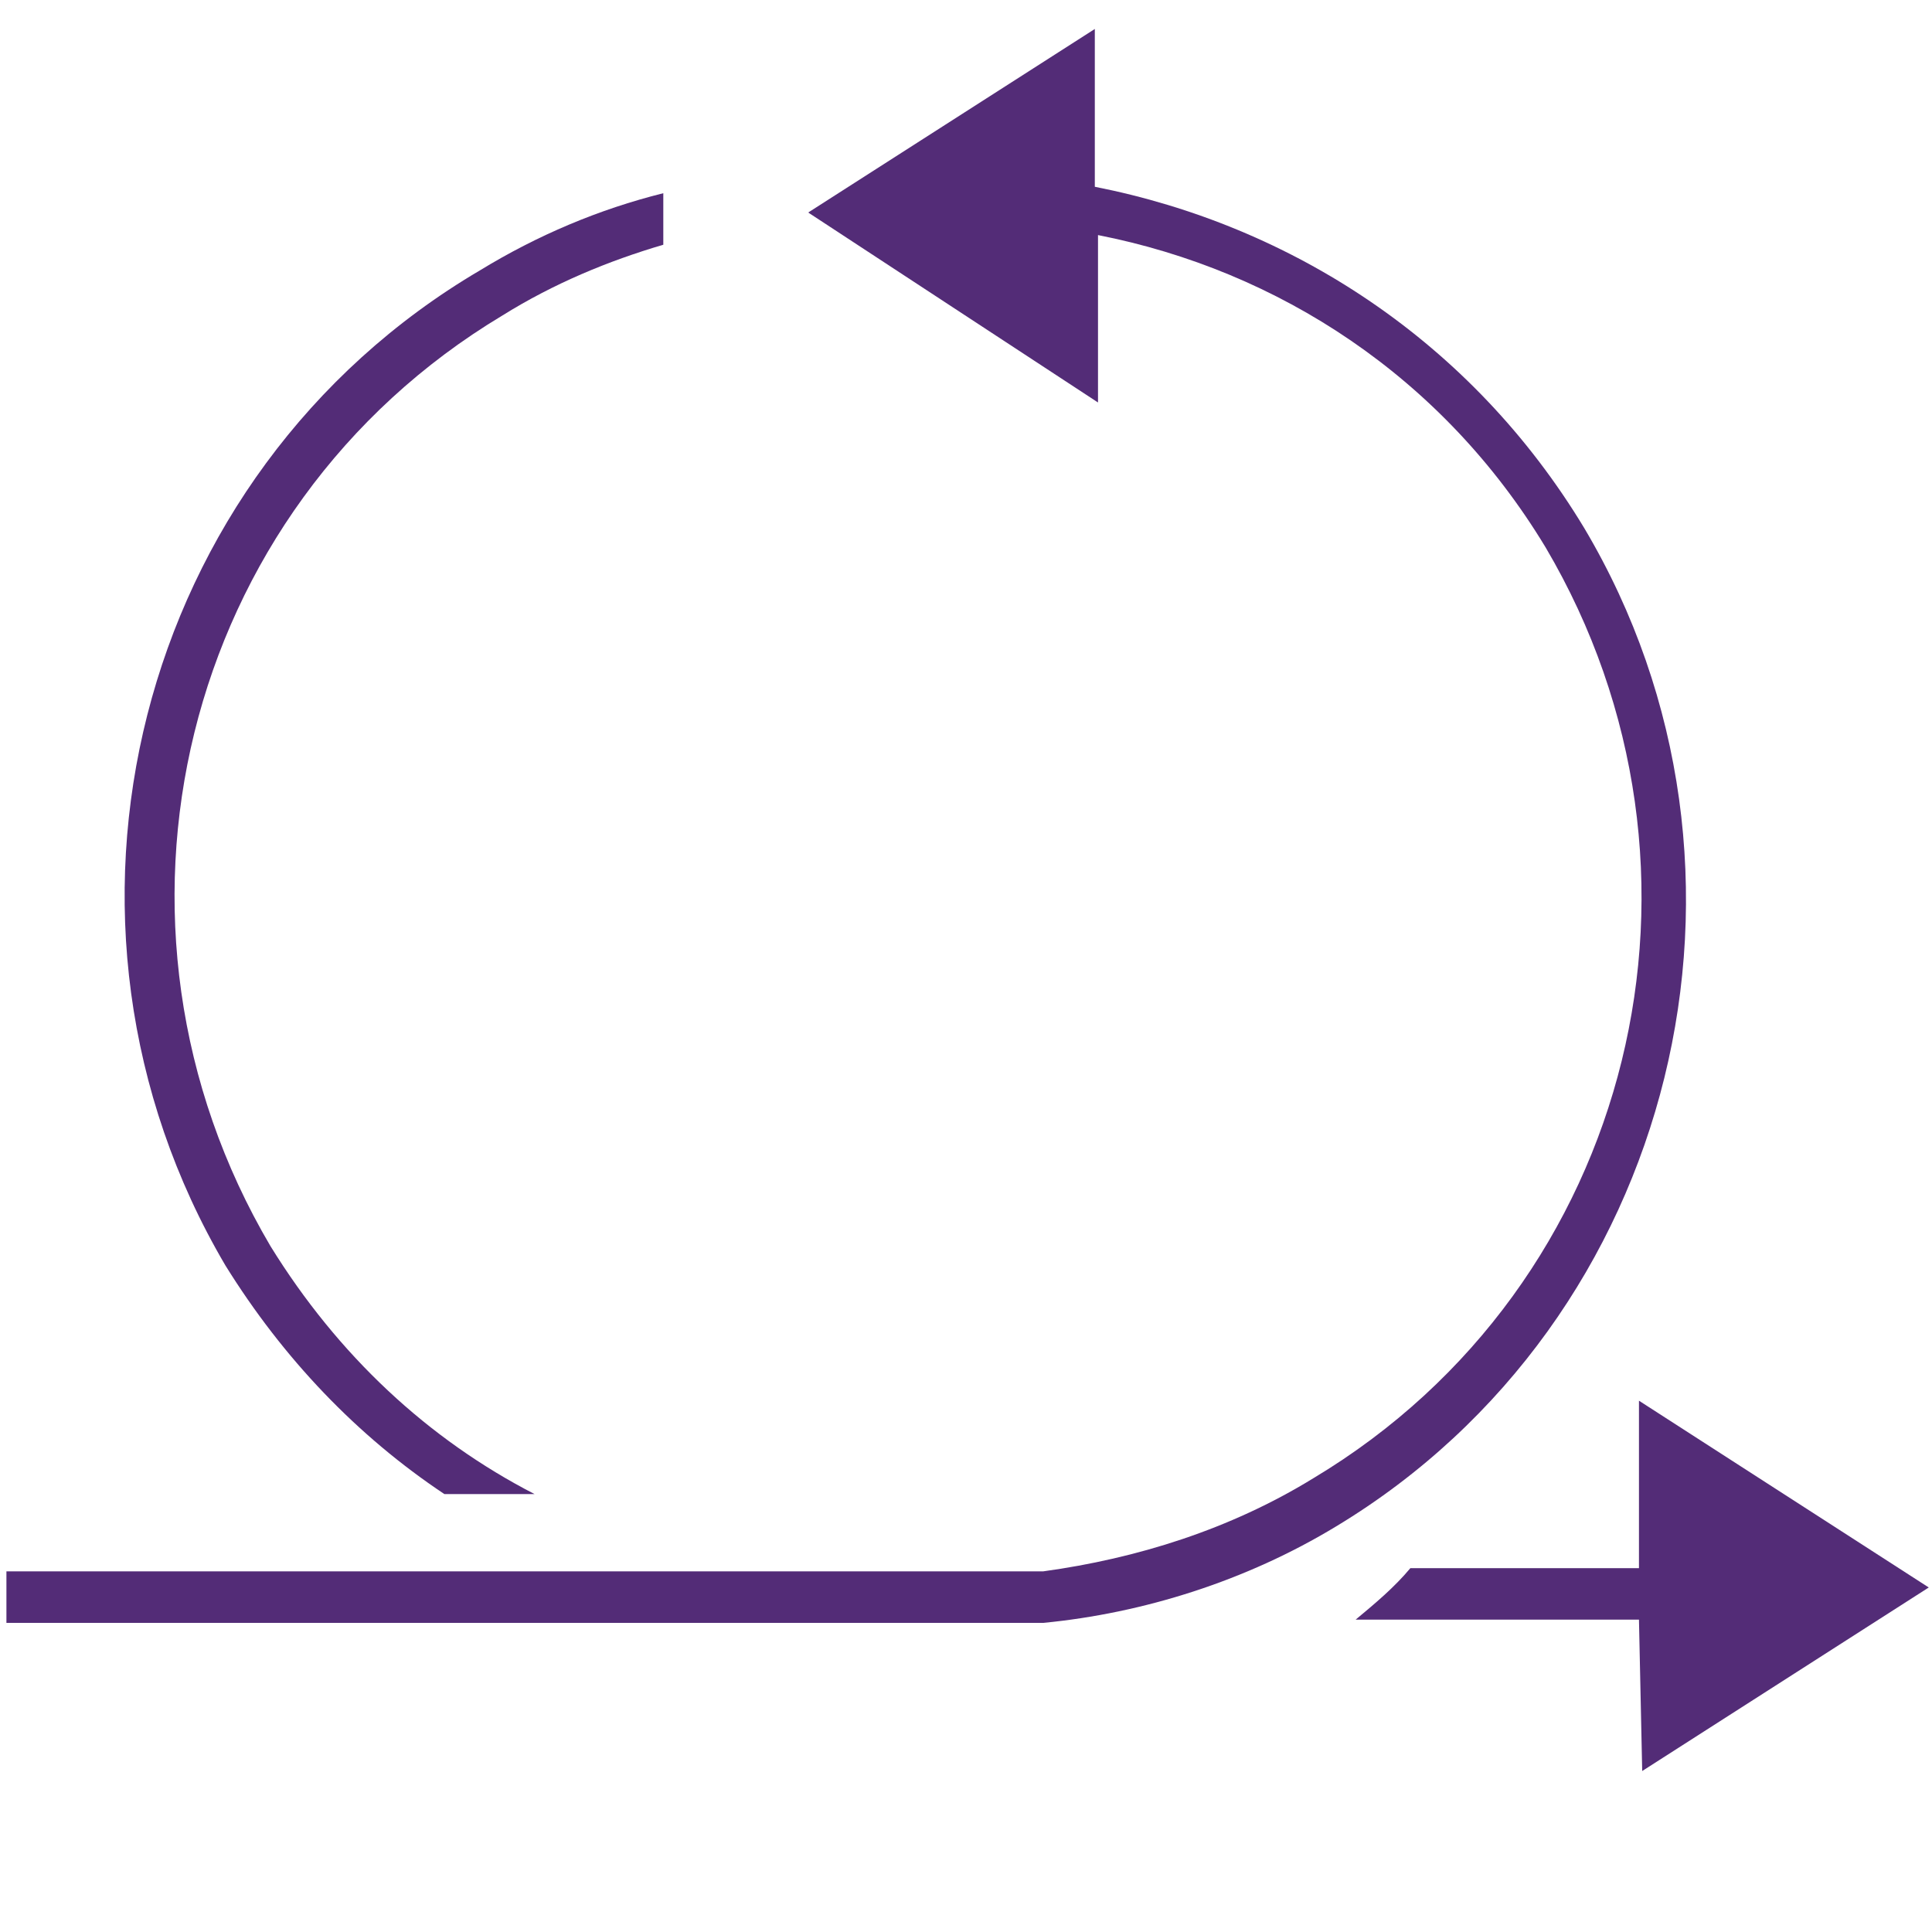
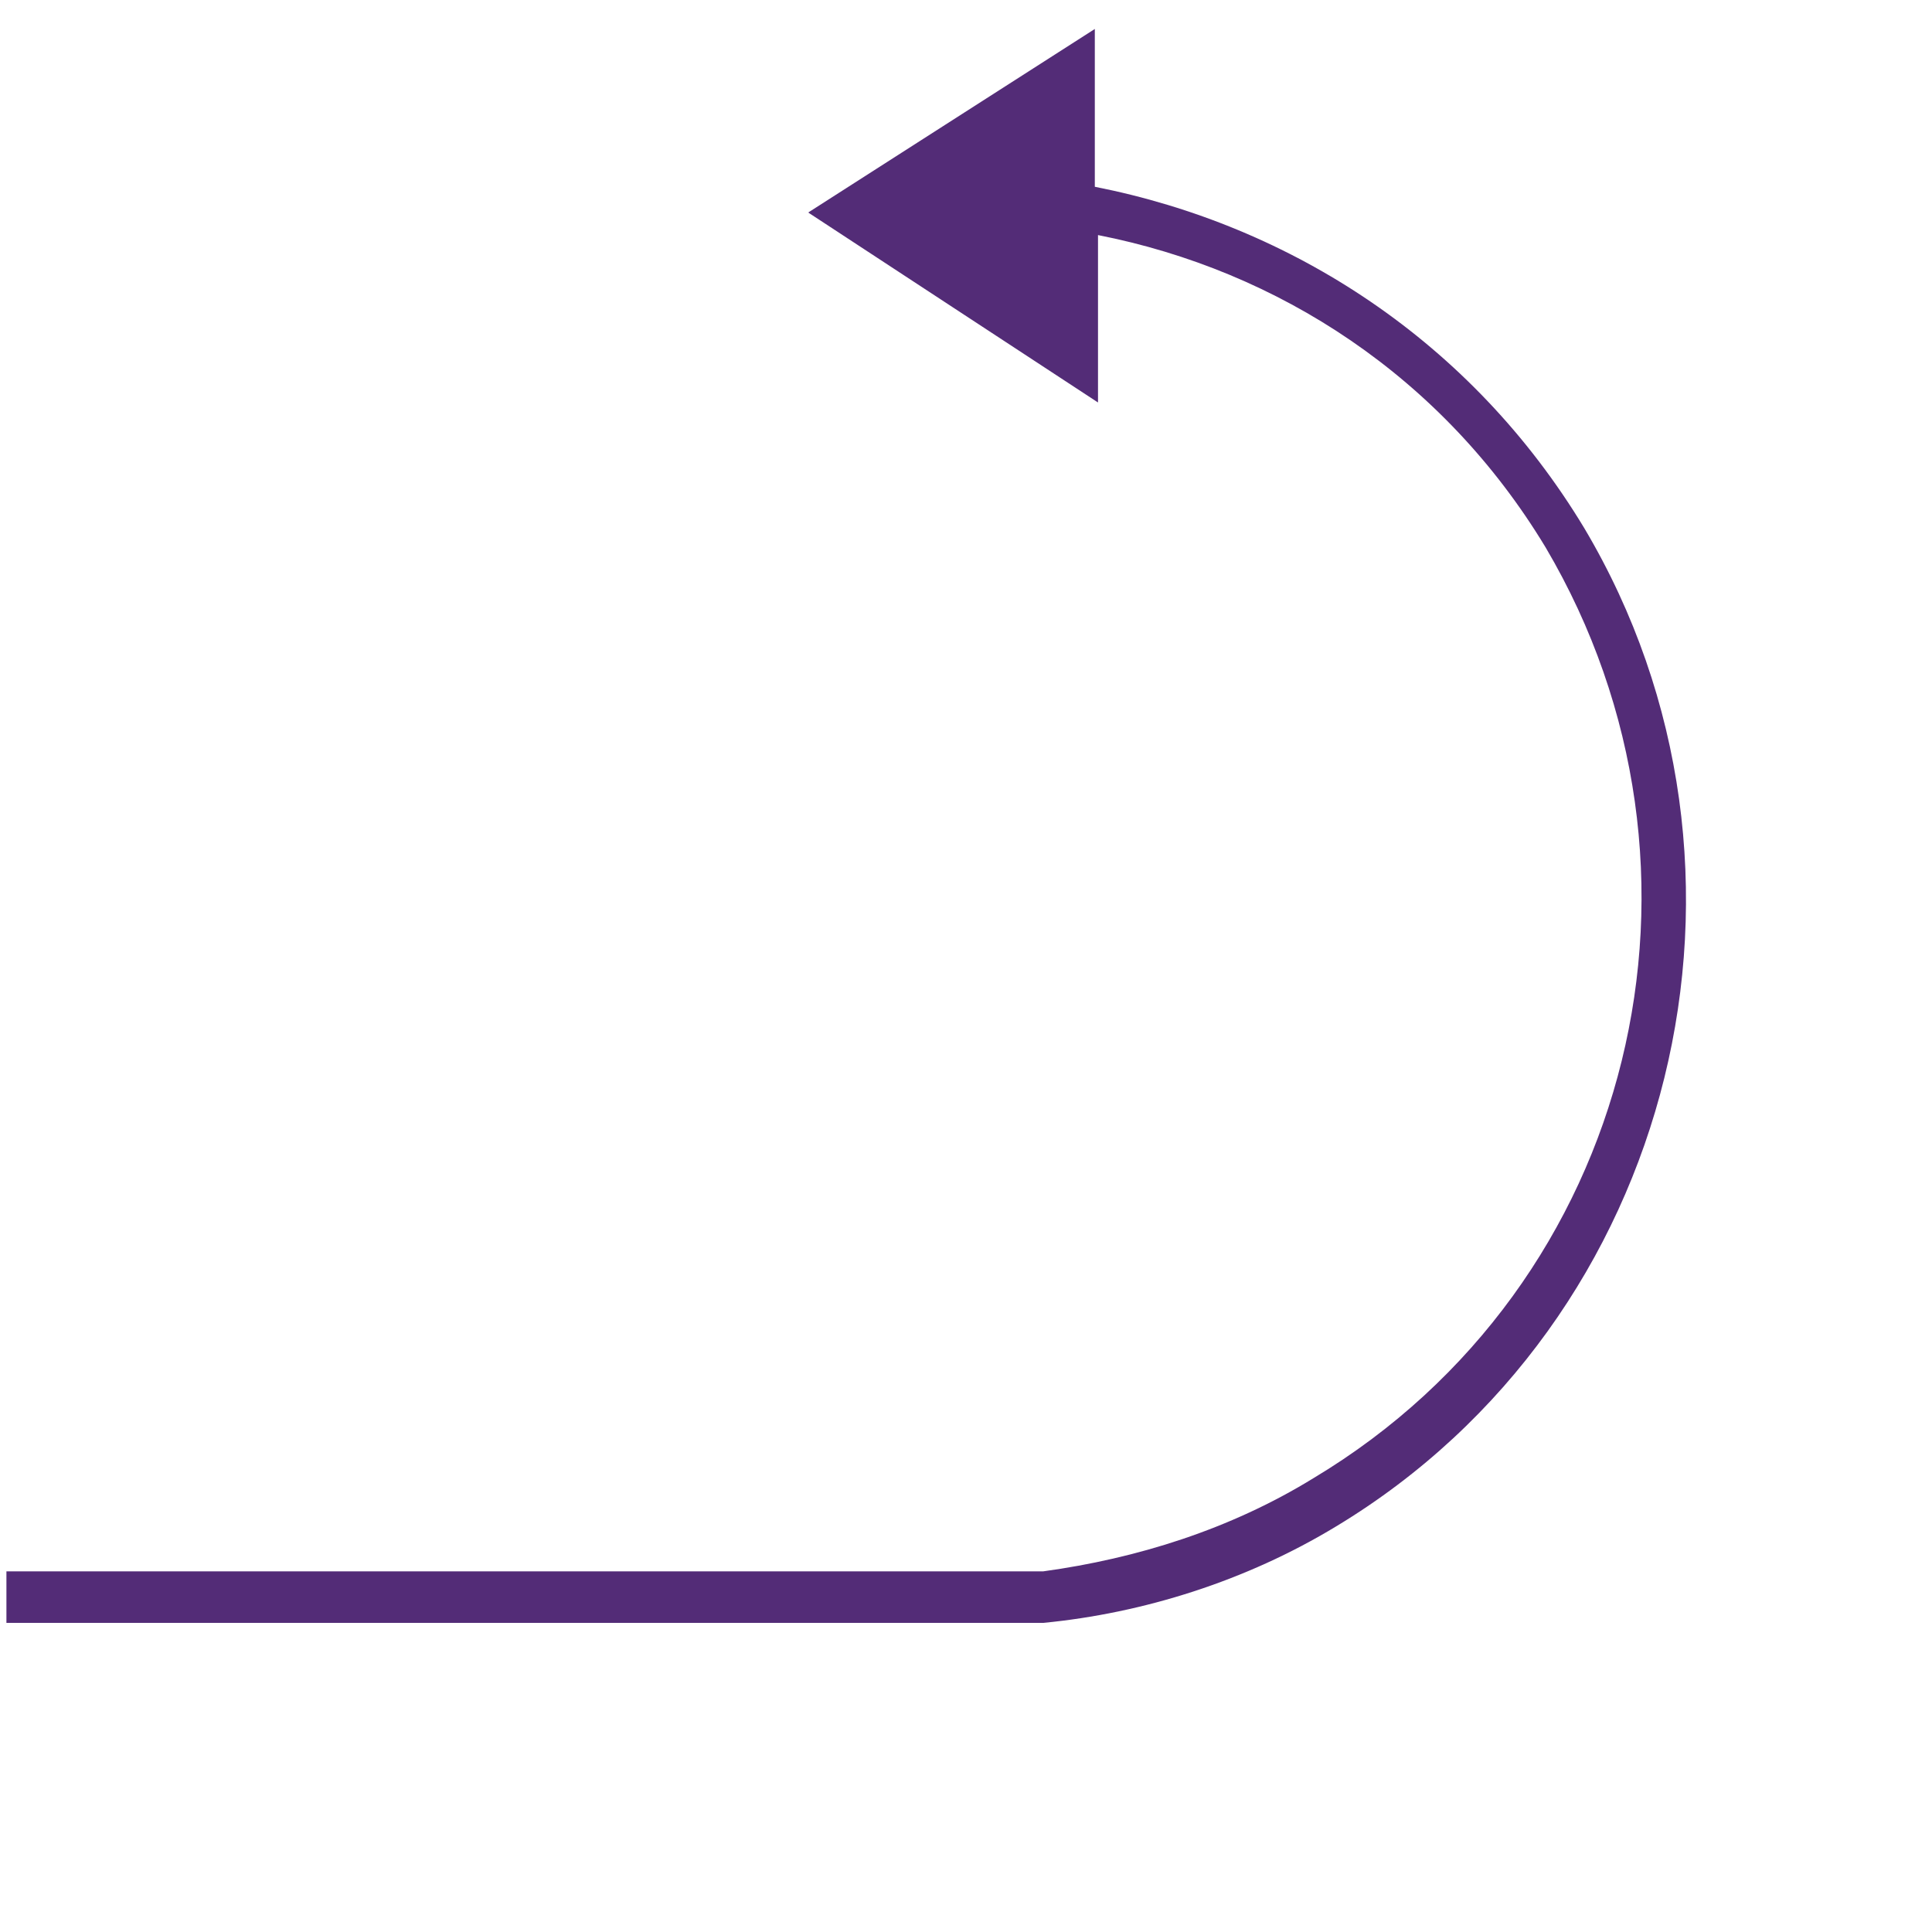
<svg xmlns="http://www.w3.org/2000/svg" width="40" height="40" viewBox="0 0 40 40">
  <g fill="none" fill-rule="evenodd">
    <g>
      <g>
        <g transform="translate(-180 -1456) translate(24 950) translate(156 366)">
          <g>
            <g fill="#532C77" fill-rule="nonzero">
              <path d="M32.8 10.933c-2.333-3.866-6.067-6.266-10.133-7.066V.6l-5.934 3.8 6 3.933V4.867C26.467 5.6 29.867 7.8 32 11.333 35.933 18 33.867 26.6 27.2 30.6c-1.733 1.067-3.667 1.667-5.6 1.933H.133V33.6H21.6c2.067-.2 4.2-.867 6.067-2C34.733 27.333 37 18 32.8 10.933z" transform="translate(0 140)" />
-               <path d="M9.2 30.933h1.867C8.867 29.8 7 28.067 5.6 25.8c-3.933-6.667-1.867-15.267 4.8-19.267 1.067-.666 2.2-1.133 3.333-1.466V4c-1.333.333-2.6.867-3.8 1.6C2.8 9.8.467 19.067 4.667 26.2c1.2 1.933 2.733 3.533 4.533 4.733zM33.933 29v3.467H29.2c-.333.4-.733.733-1.133 1.066h5.866L34 36.667l5.933-3.8-6-3.867z" transform="translate(0 140)" />
            </g>
-             <path d="M0 0H40V40H0z" transform="translate(0 140)" />
          </g>
        </g>
      </g>
    </g>
  </g>
</svg>